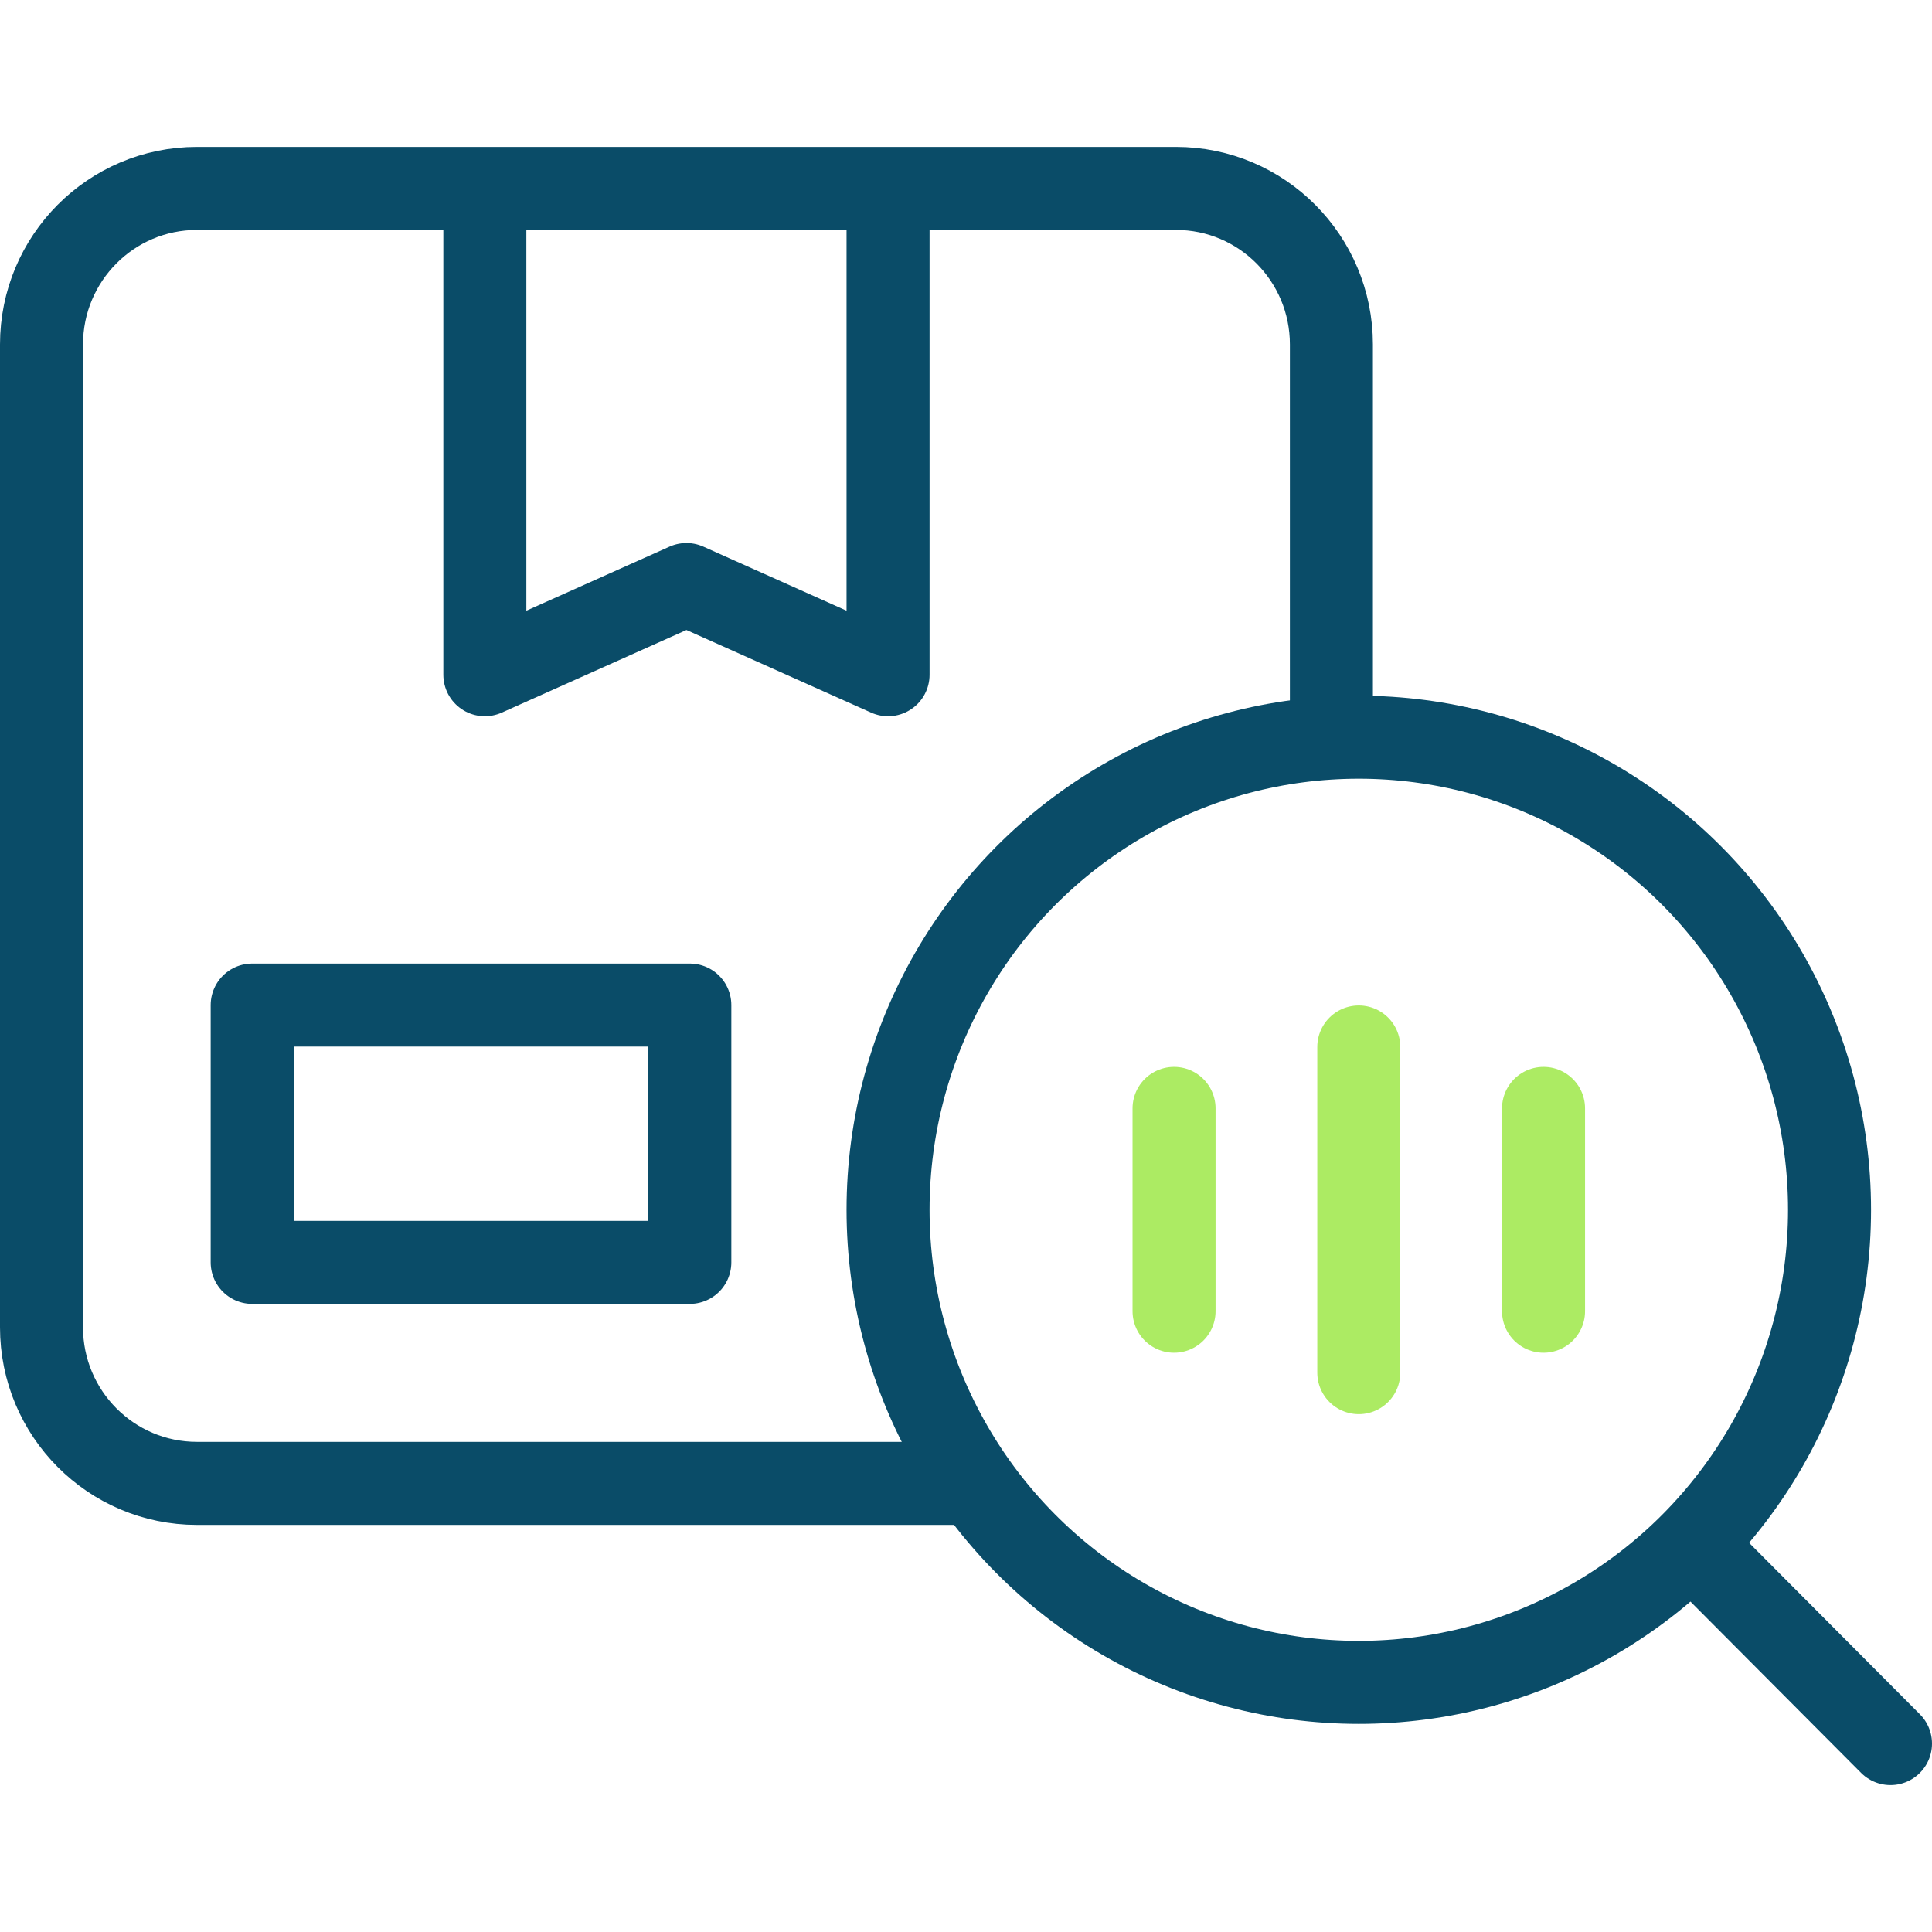
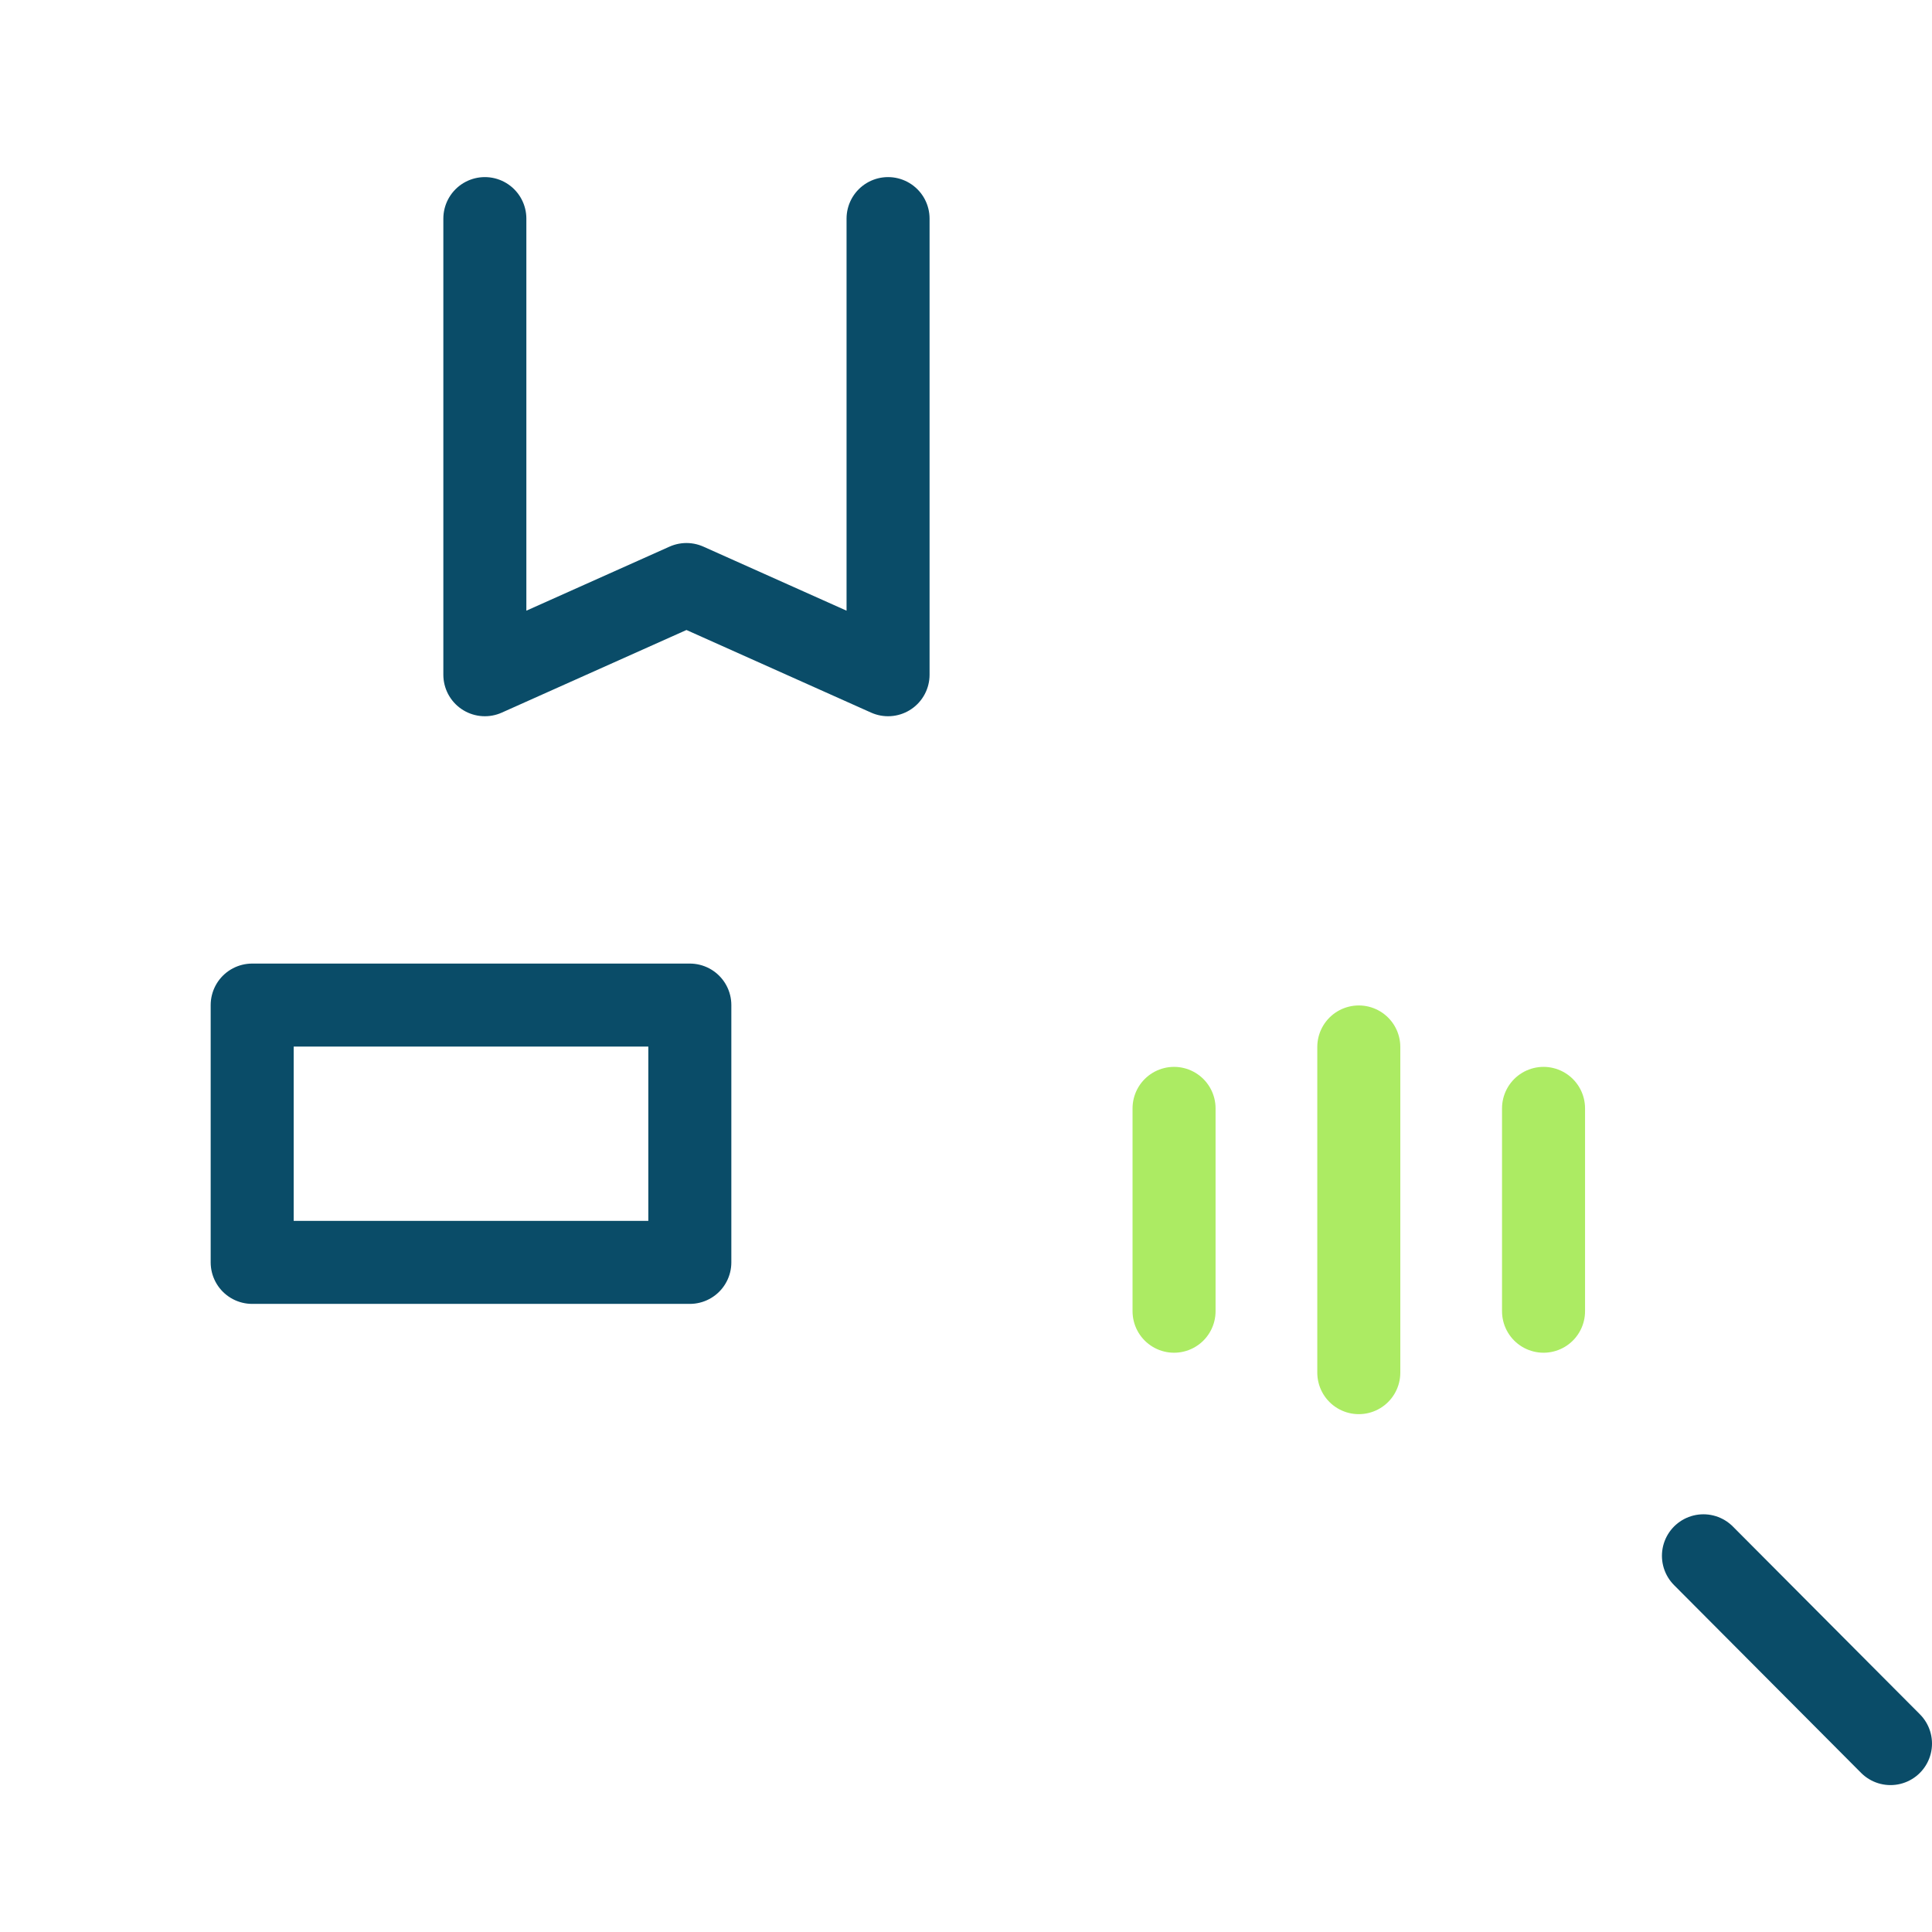
<svg xmlns="http://www.w3.org/2000/svg" version="1.1" width="512" height="512" x="0" y="0" viewBox="0 0 512 512" style="enable-background:new 0 0 512 512" xml:space="preserve" class="">
  <g>
    <path d="M235.345 57.933V178.81l-53.427-23.904-53.427 23.904V57.933M66.831 266.357h115.981v68.187H66.831z" style="stroke-width:22;stroke-linecap:round;stroke-linejoin:round;stroke-miterlimit:10;" fill="none" stroke="#0a4c68" stroke-width="22" stroke-linecap="round" stroke-linejoin="round" stroke-miterlimit="10" data-original="#000000" opacity="1" class="" />
-     <path d="M254.084 393.111H52.192c-22.75 0-41.192-18.515-41.192-41.354V91.287c0-22.839 18.442-41.354 41.192-41.354h259.451c22.75 0 41.192 18.515 41.192 41.354v99.841" style="stroke-width:22;stroke-linecap:round;stroke-linejoin:round;stroke-miterlimit:10;" fill="none" stroke="#0a4c68" stroke-width="22" stroke-linecap="round" stroke-linejoin="round" stroke-miterlimit="10" data-original="#000000" opacity="1" class="" />
-     <ellipse cx="360.095" cy="320.609" rx="124.75" ry="125.24" style="stroke-width:22;stroke-linecap:round;stroke-linejoin:round;stroke-miterlimit:10;" fill="none" stroke="#0a4c68" stroke-width="22" stroke-linecap="round" stroke-linejoin="round" stroke-miterlimit="10" data-original="#000000" opacity="1" class="" />
    <path d="M451.43 412.302 501 462.067" style="stroke-width:22;stroke-linecap:round;stroke-linejoin:round;stroke-miterlimit:10;" fill="none" stroke="#0a4c68" stroke-width="22" stroke-linecap="round" stroke-linejoin="round" stroke-miterlimit="10" data-original="#000000" opacity="1" class="" />
    <path d="M311.137 293.732v53.754M409.053 293.732v53.754M360.095 277.454v86.31" style="stroke-width:22;stroke-linecap:round;stroke-linejoin:round;stroke-miterlimit:10;" fill="none" stroke="#aceb63" stroke-width="22" stroke-linecap="round" stroke-linejoin="round" stroke-miterlimit="10" data-original="#33cccc" opacity="1" />
  </g>
</svg>